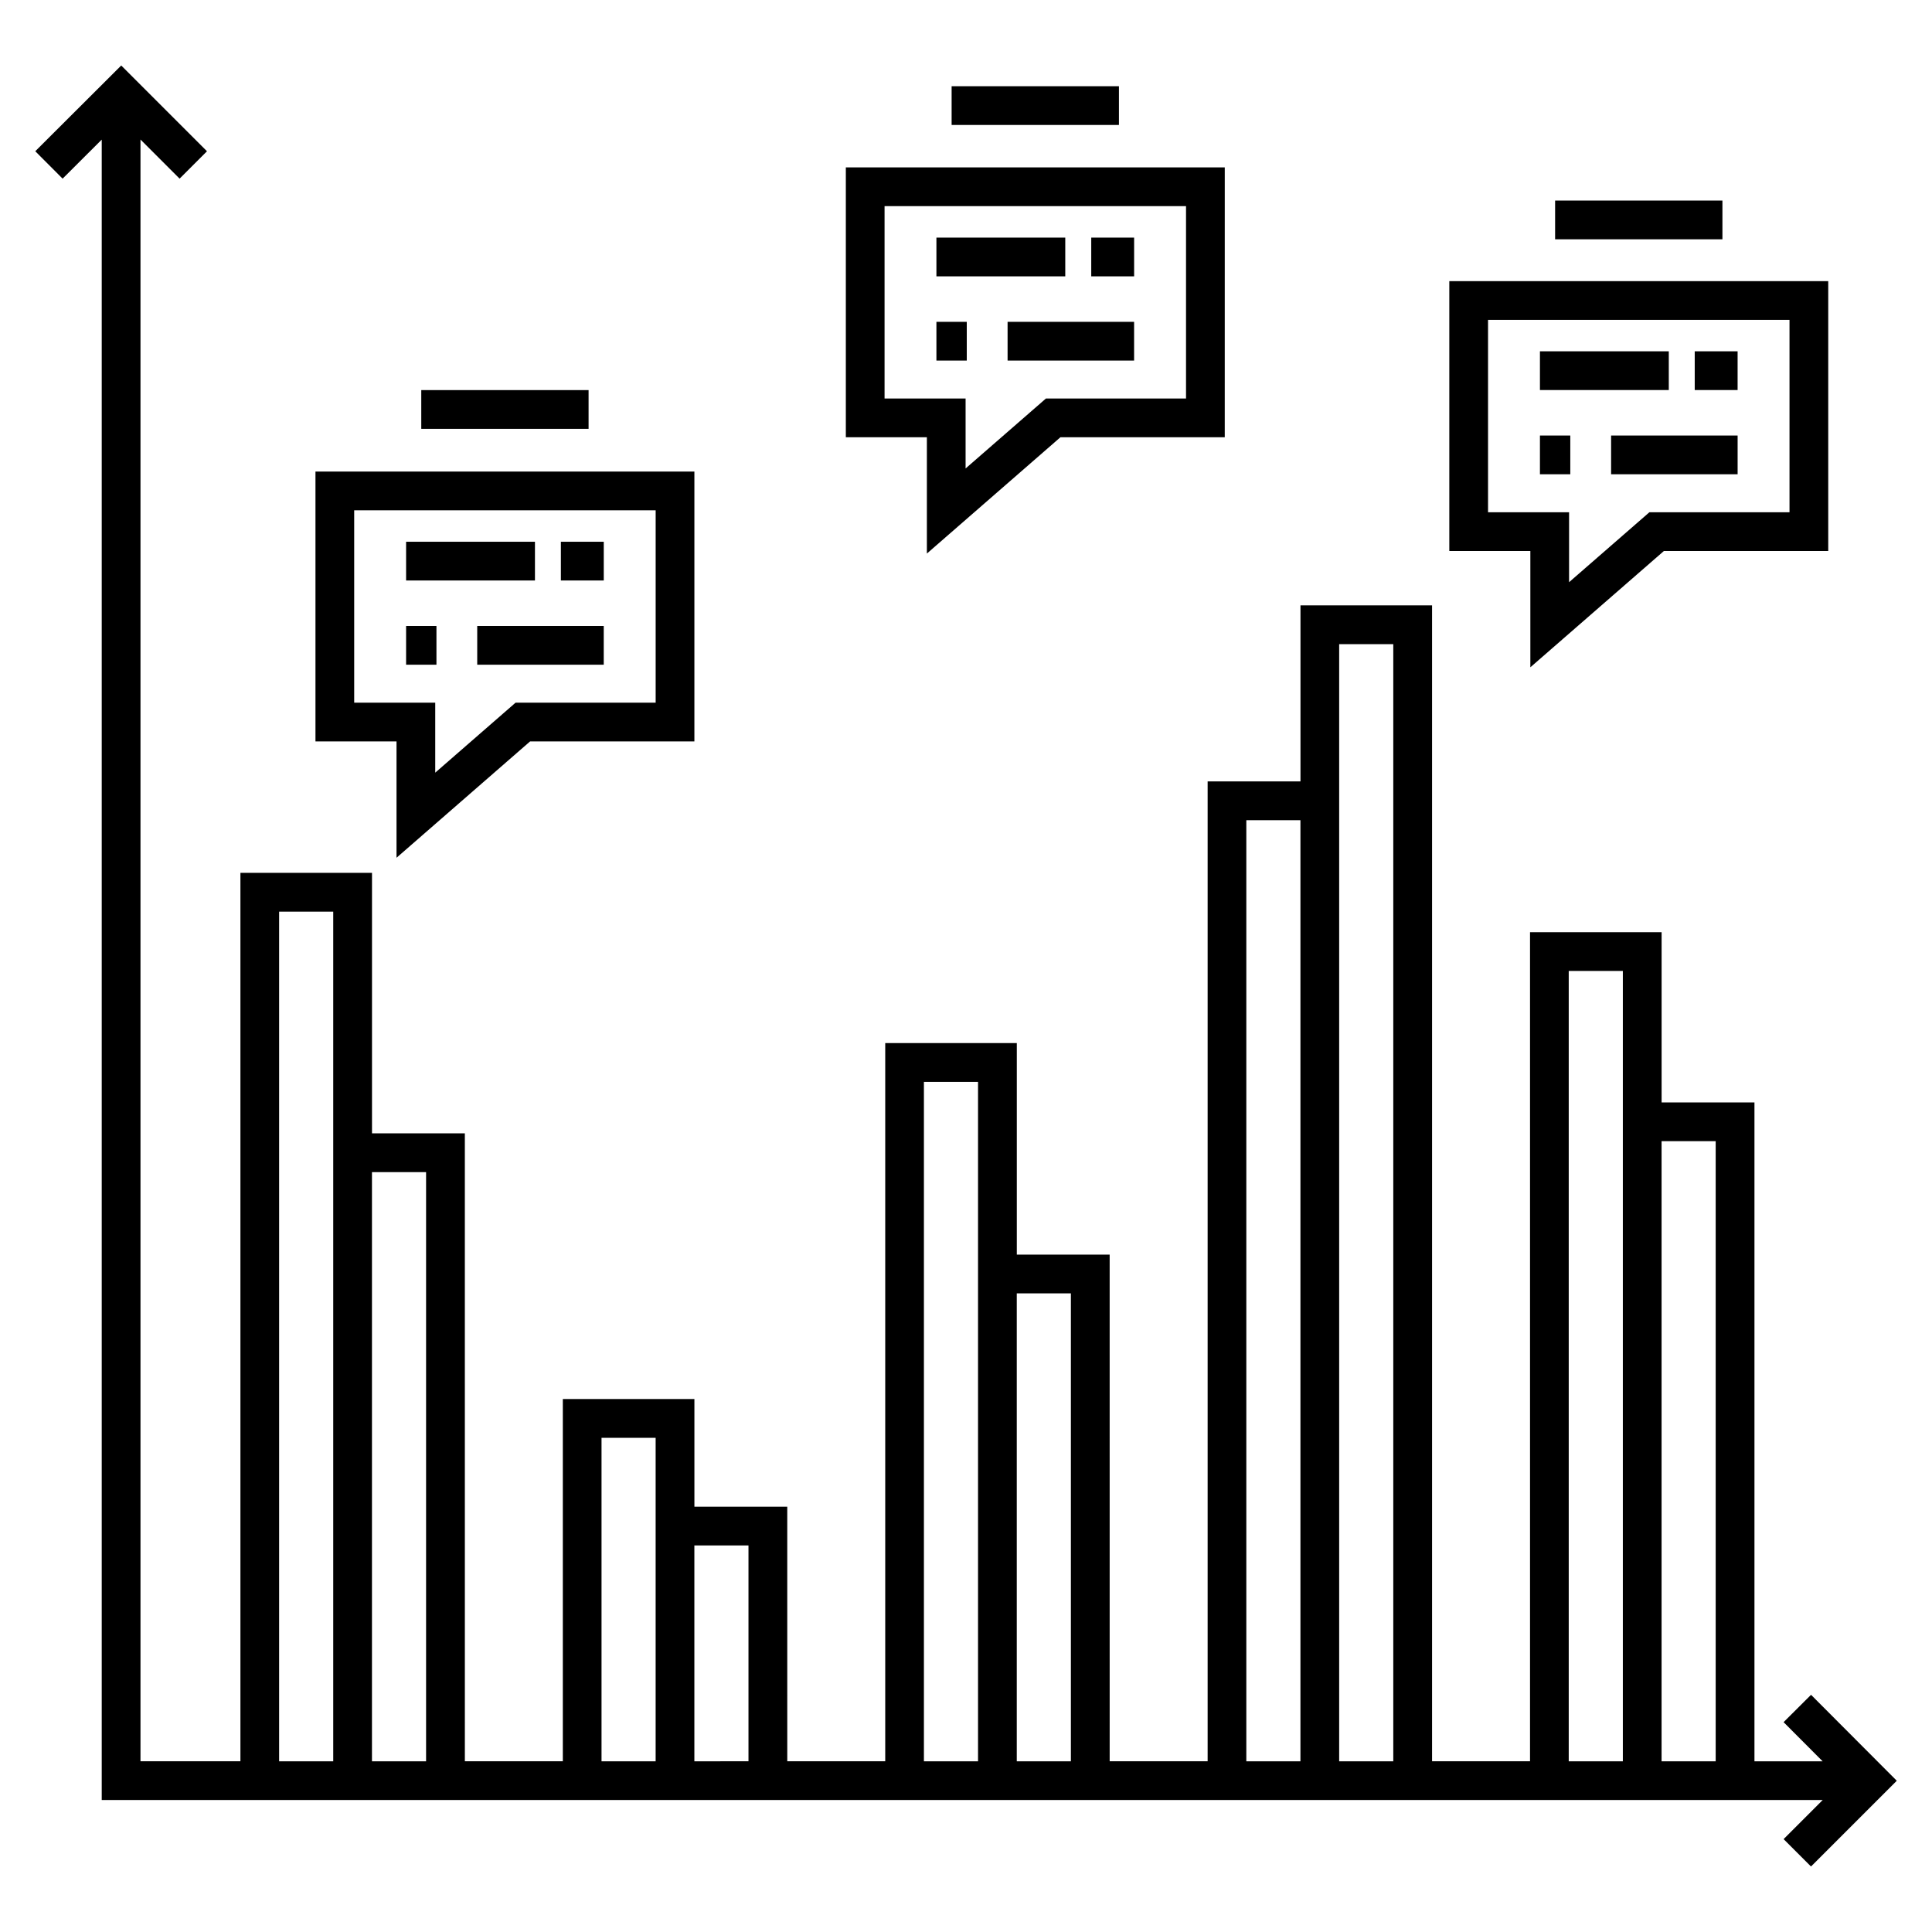
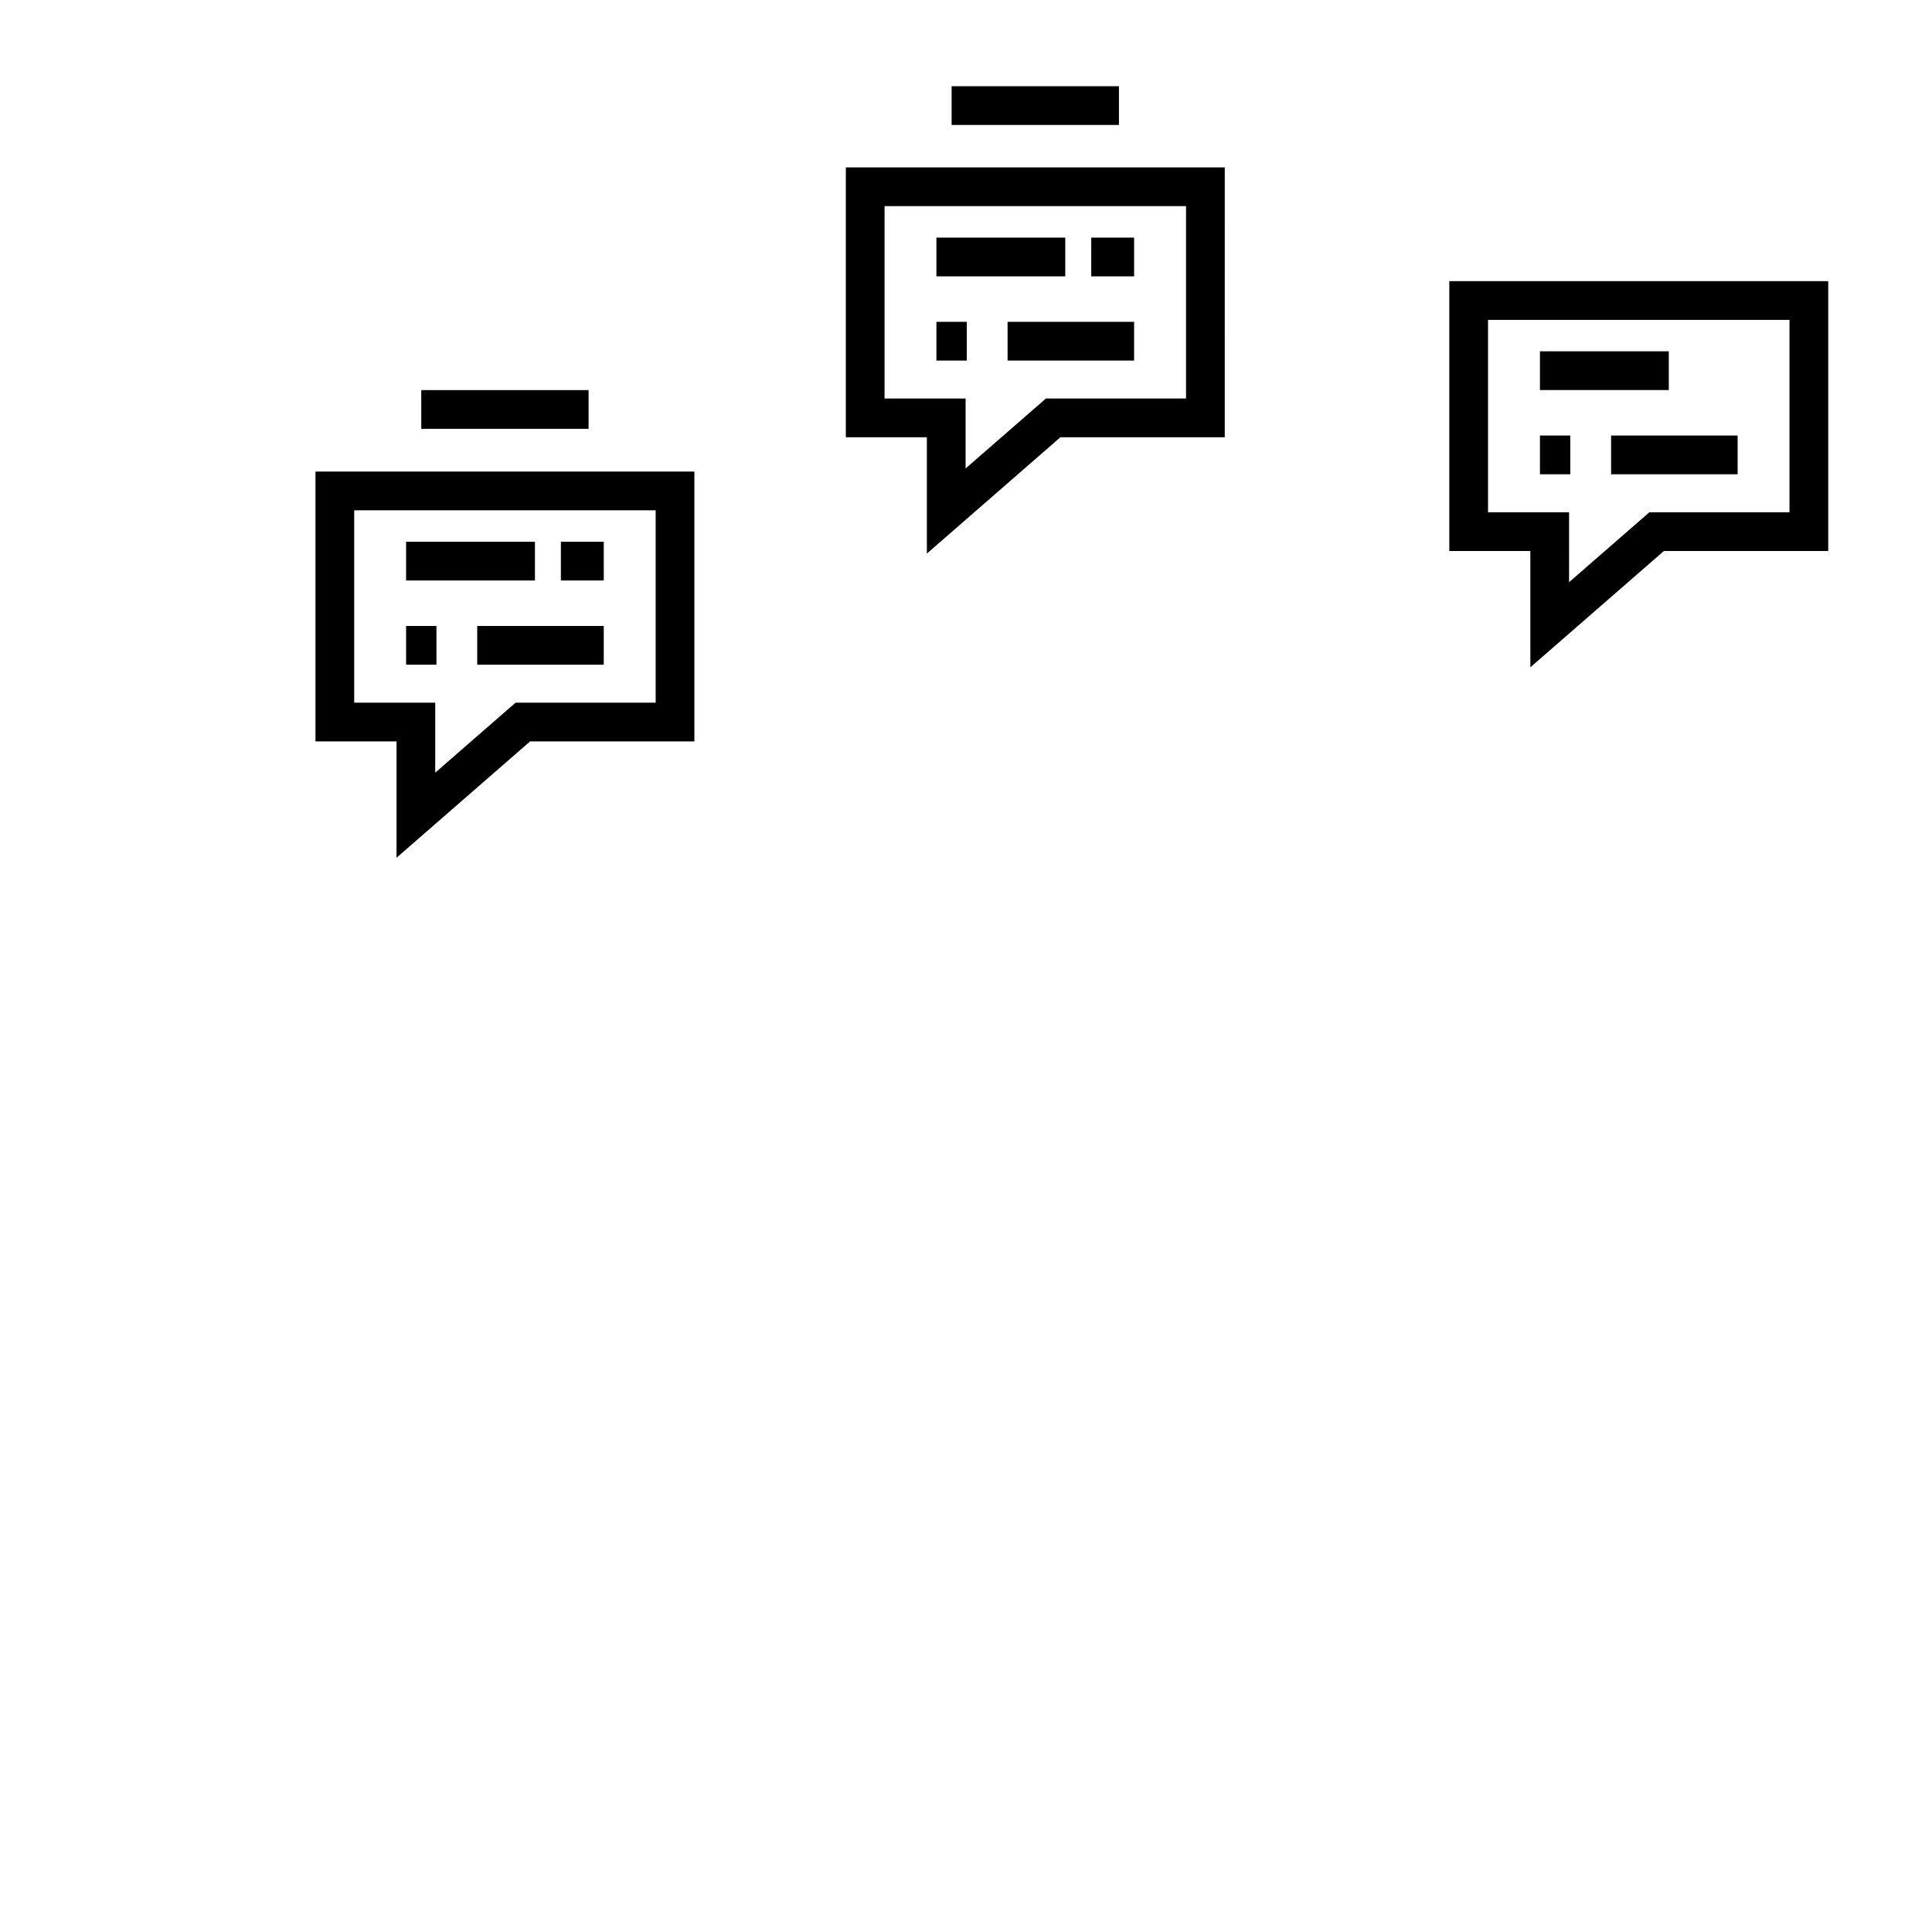
<svg xmlns="http://www.w3.org/2000/svg" fill="#000000" width="800px" height="800px" version="1.1" viewBox="144 144 512 512">
  <g>
    <path d="m284.47 340.49h43.551v-71.516h-100.42v71.516h21.48v30.824zm-46.605-10.266v-50.984h79.891v50.984h-37.133l-21.281 18.535v-18.535z" />
    <path d="m292.64 287.57h11.363v10.266h-11.363z" />
    <path d="m251.62 287.57h34.148v10.266h-34.148z" />
    <path d="m270.47 309.89h33.527v10.266h-33.527z" />
    <path d="m251.62 309.89h8.043v10.266h-8.043z" />
    <path d="m433.19 206.97h11.363v10.266h-11.363z" />
    <path d="m392.16 206.97h34.148v10.266h-34.148z" />
    <path d="m411.02 229.29h33.527v10.266h-33.527z" />
    <path d="m392.16 229.29h8.043v10.266h-8.043z" />
-     <path d="m593.12 237.1h11.363v10.266h-11.363z" />
+     <path d="m593.12 237.1h11.363h-11.363z" />
    <path d="m552.1 237.1h34.148v10.266h-34.148z" />
    <path d="m570.96 259.42h33.527v10.266h-33.527z" />
    <path d="m552.1 259.42h8.043v10.266h-8.043z" />
    <path d="m425.02 259.88h43.551l0.004-71.516h-100.42v71.516h21.477v30.82zm-46.602-10.266v-50.984h79.891v50.984h-37.133l-21.285 18.535v-18.535z" />
    <path d="m584.95 290.02h43.551v-71.512h-100.42v71.512h21.477v30.82zm-46.605-10.266v-50.98h79.891v50.98h-37.133l-21.285 18.535 0.004-18.535z" />
-     <path d="m616.67 600.39 10.344 10.371h-18.066v-174.61h-24.605v-45.109h-34.871v219.71h-25.961v-306.33h-34.871v46.66h-24.605v259.67h-25.961l-0.004-134.27h-24.605v-56.051h-34.871v190.32h-25.961l-0.004-67.465h-24.605v-28.531h-34.871v95.996h-25.961l-0.004-166.4h-24.605v-69.035h-34.871v235.44h-26.484v-429.78l10.363 10.363 7.258-7.258-22.723-22.727-22.781 22.723 7.246 7.266 10.367-10.344v440.02h456.08l-10.363 10.363 7.258 7.258 22.73-22.723-22.719-22.777zm-398.7 10.371v-225.17h14.34v225.17zm24.605 0v-156.14h14.34v156.14zm60.836 0v-85.73h14.34v85.73zm24.605 0v-57.203h14.34v57.199zm60.832 0v-180.06h14.34v180.06zm24.609 0v-124.01h14.34v124.01zm60.832 0v-249.4h14.34v249.4zm24.605 0v-296.06h14.34v296.06zm60.836 0v-209.45h14.34v209.45zm24.605 0v-164.34h14.34v164.34z" />
    <path d="m396.19 166.85h44.34v10.266h-44.34z" />
-     <path d="m556.12 197.15h44.34v10.266h-44.34z" />
    <path d="m255.64 247.38h44.34v10.266h-44.34z" />
  </g>
</svg>